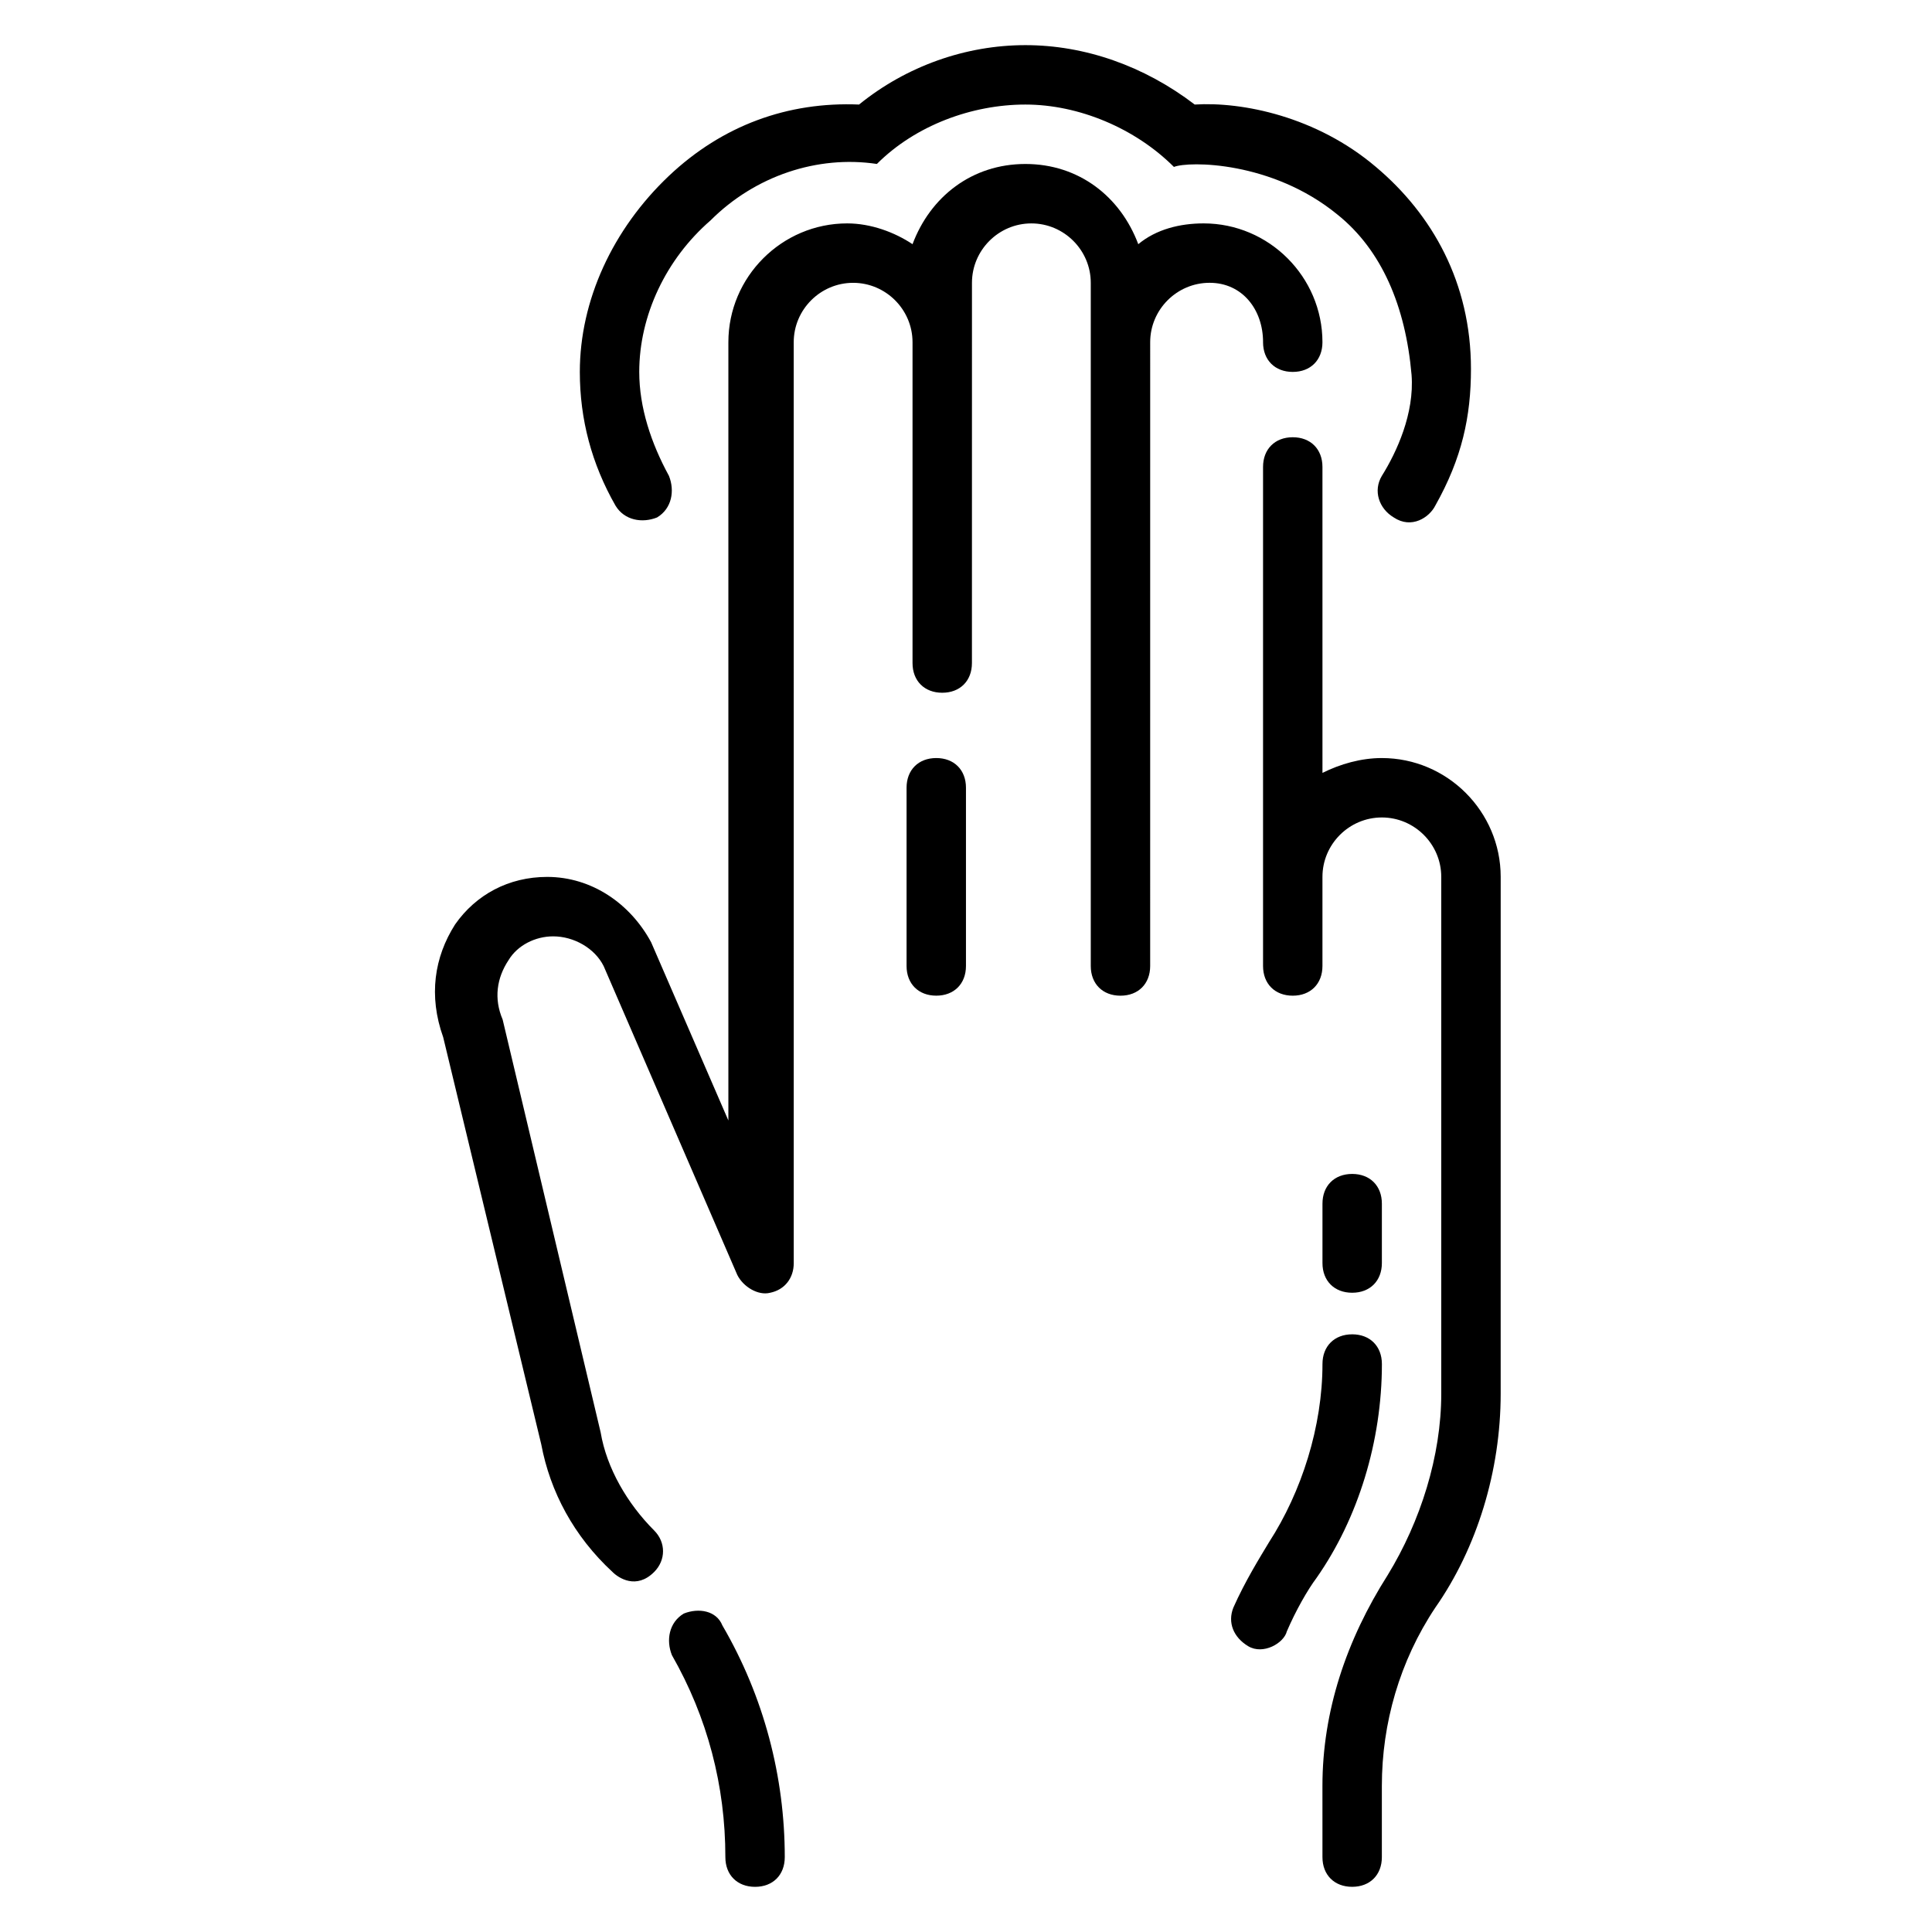
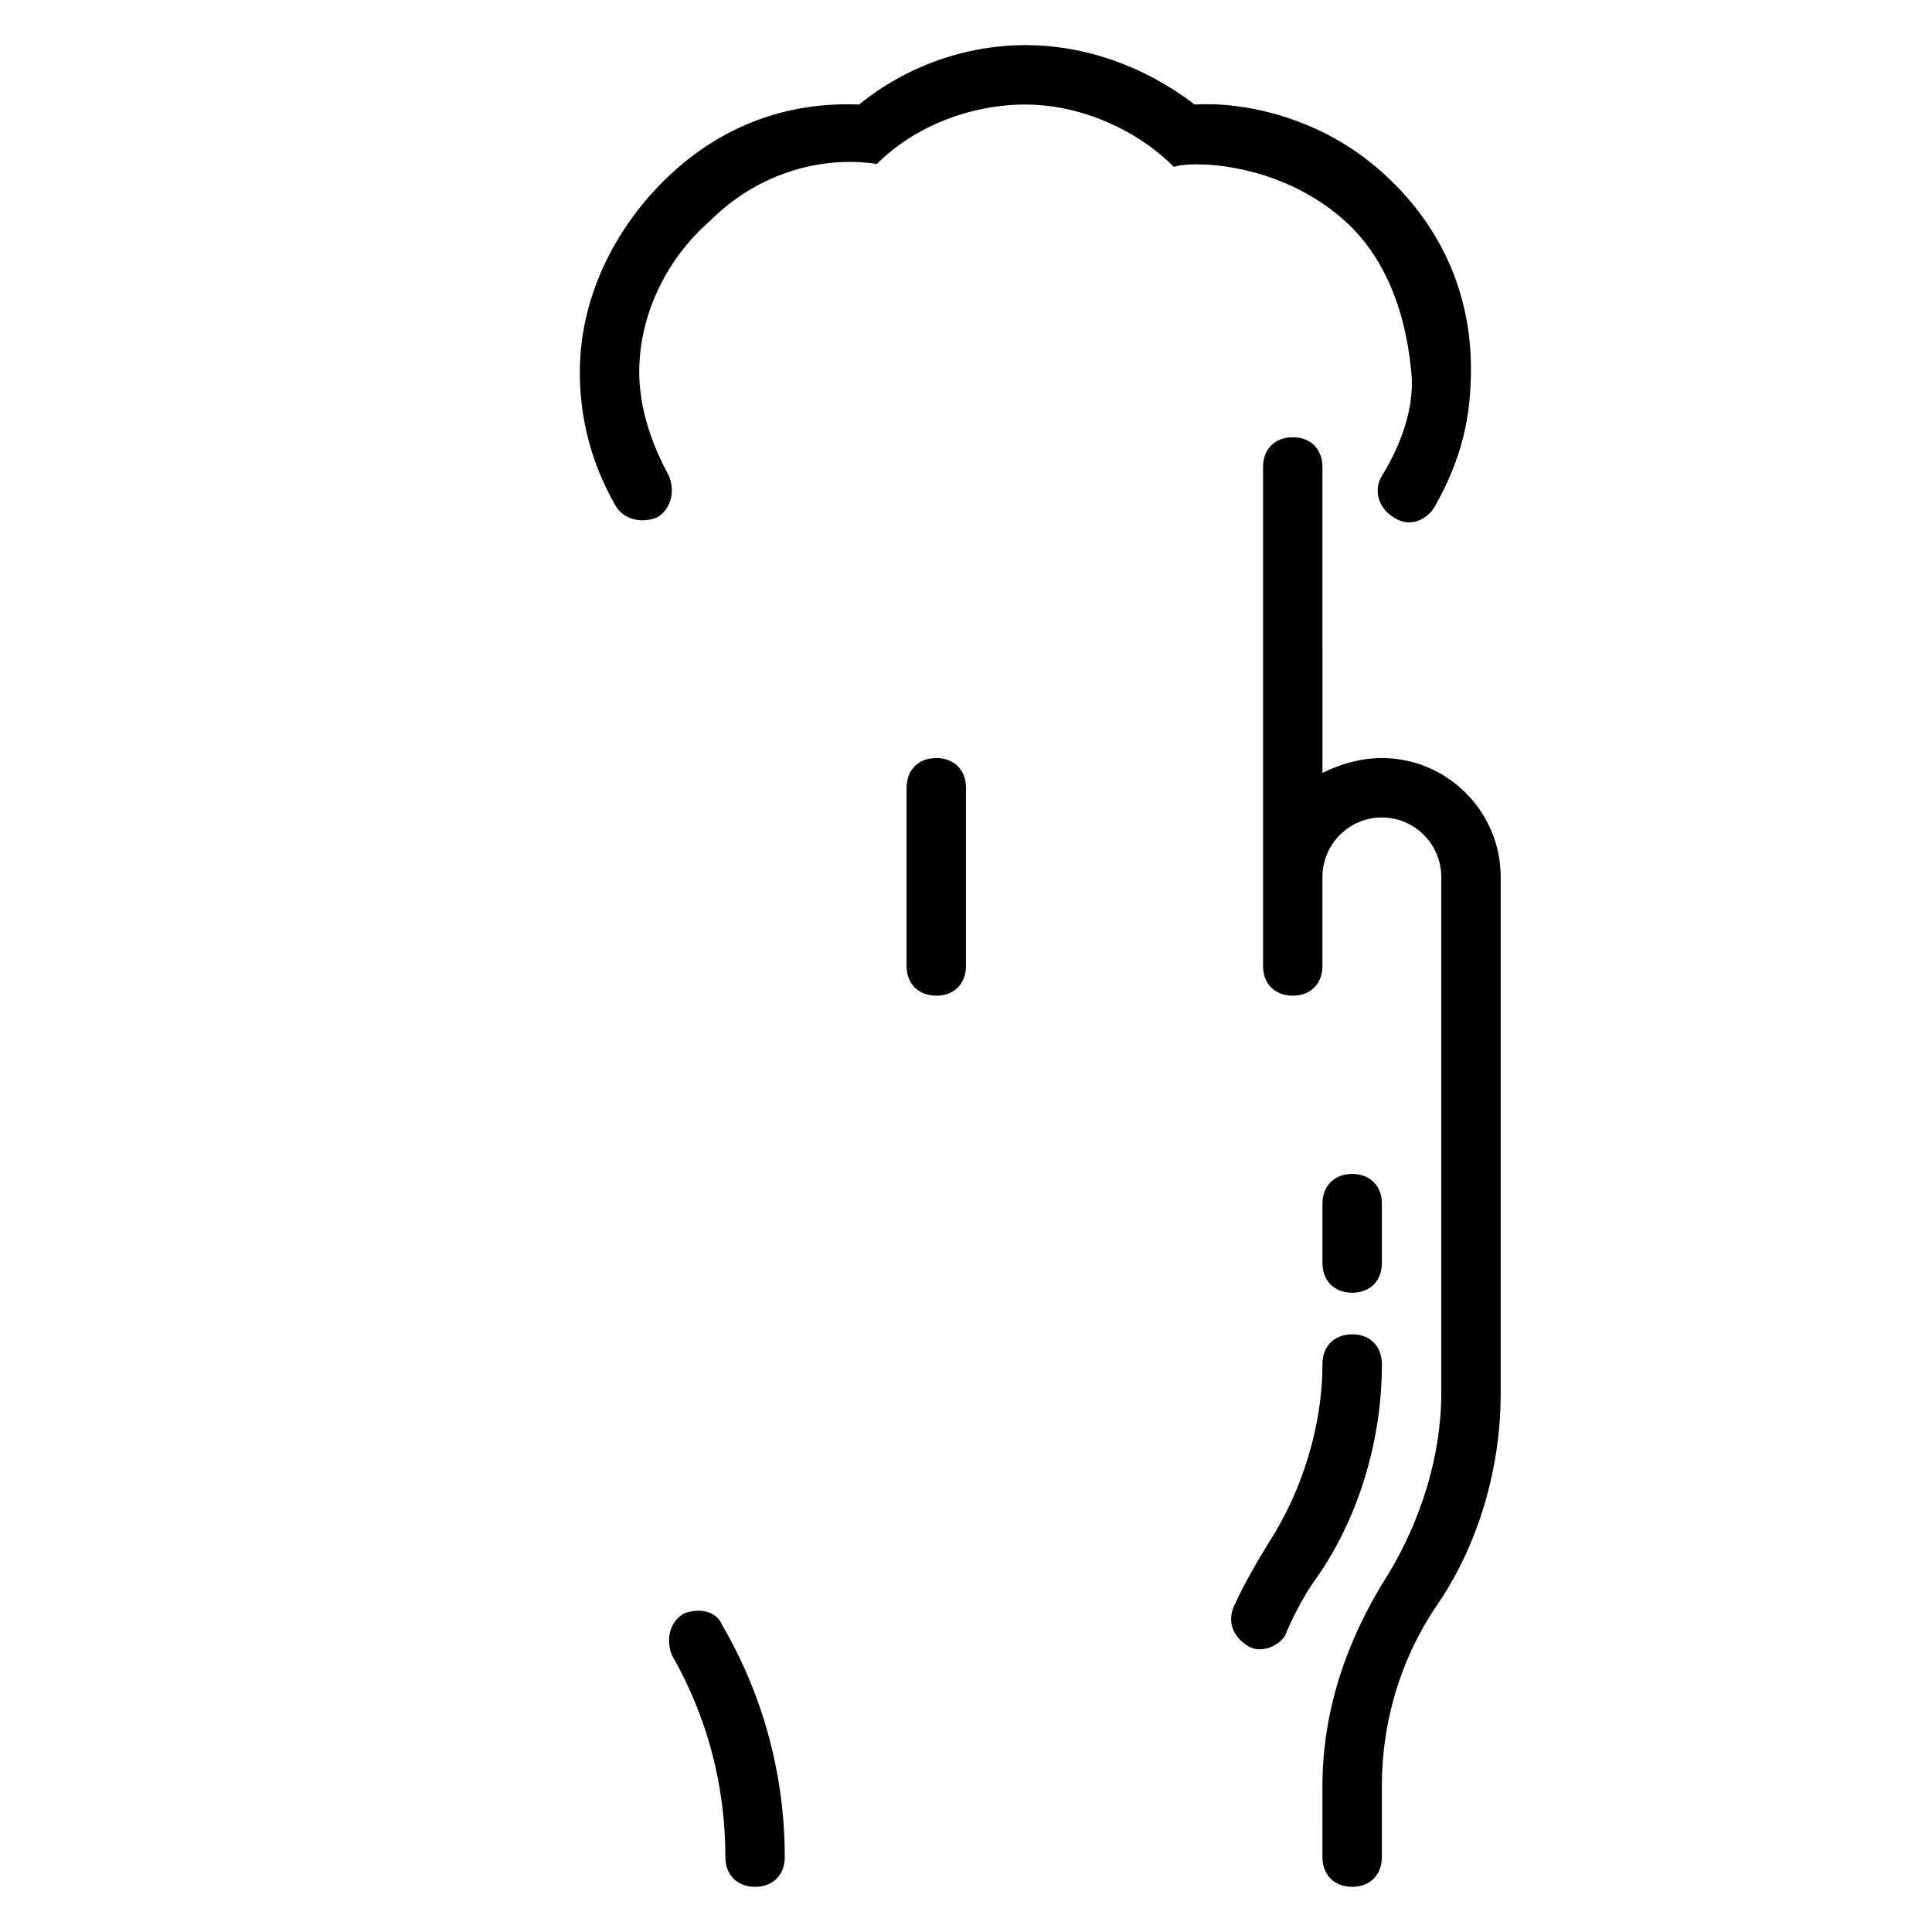
<svg xmlns="http://www.w3.org/2000/svg" fill="#000000" width="800px" height="800px" version="1.1" viewBox="144 144 512 512">
  <g>
-     <path d="m478.72 234.69c0 4.723 3.148 7.871 7.871 7.871s7.871-3.148 7.871-7.871c0-17.32-14.168-31.488-31.488-31.488-6.297 0-12.594 1.574-17.32 5.512-4.719-12.598-15.738-21.258-29.91-21.258-14.168 0-25.191 8.66-29.914 21.254-4.723-3.148-11.02-5.508-17.316-5.508-17.32 0-31.488 14.168-31.488 31.488v206.25l-20.469-47.23c-5.512-10.234-15.742-17.32-27.551-17.32-10.234 0-18.895 4.723-24.402 12.594-5.512 8.66-7.086 18.895-3.148 29.914l25.977 107.85c2.363 12.594 8.66 24.402 18.895 33.852 1.574 1.574 6.297 4.723 11.02 0 3.148-3.148 3.148-7.871 0-11.02-7.086-7.086-12.594-16.531-14.168-25.977l-25.977-109.42c-2.363-5.512-1.574-11.02 1.574-15.742 2.363-3.938 7.086-6.297 11.809-6.297 5.512 0 11.02 3.148 13.383 7.871l35.426 81.867c1.574 3.148 5.512 5.512 8.66 4.723 3.938-0.789 6.297-3.938 6.297-7.871l-0.008-244.04c0-8.66 7.086-15.742 15.742-15.742 8.66 0 15.742 7.086 15.742 15.742v85.02c0 4.723 3.148 7.871 7.871 7.871 4.723 0 7.871-3.148 7.871-7.871l0.008-85.02v-15.746c0-8.66 7.086-15.742 15.742-15.742 8.66 0 15.742 7.086 15.742 15.742v181.05c0 4.723 3.148 7.871 7.871 7.871 4.723 0 7.871-3.148 7.871-7.871l0.004-165.31c0-8.66 7.086-15.742 15.742-15.742 8.66-0.004 14.172 7.082 14.172 15.742z" />
    <path d="m392.12 344.89c-4.723 0-7.871 3.148-7.871 7.871v47.23c0 4.723 3.148 7.871 7.871 7.871s7.871-3.148 7.871-7.871v-47.23c0.004-4.723-3.144-7.871-7.871-7.871z" />
    <path d="m510.21 344.89c-5.512 0-11.02 1.574-15.742 3.938l-0.004-81.082c0-4.723-3.148-7.871-7.871-7.871s-7.871 3.148-7.871 7.871v132.25c0 4.723 3.148 7.871 7.871 7.871s7.871-3.148 7.871-7.871v-23.617c0-8.66 7.086-15.742 15.742-15.742 8.66 0 15.742 7.086 15.742 15.742v136.97c0 16.531-5.512 33.852-14.168 48.02-11.02 17.32-17.32 36.211-17.32 55.891l0.004 18.895c0 4.723 3.148 7.871 7.871 7.871 4.723 0 7.871-3.148 7.871-7.871v-18.895c0-16.531 4.723-33.062 14.168-47.23 11.02-15.742 17.32-36.211 17.32-56.68l0.004-136.97c0-17.32-14.172-31.488-31.488-31.488z" />
    <path d="m502.34 497.61c-4.723 0-7.871 3.148-7.871 7.871 0 16.531-5.512 33.852-14.168 47.23-2.363 3.938-6.297 10.234-9.445 17.32-1.574 3.938 0 7.871 3.938 10.234s9.445-0.789 10.234-3.938c2.363-5.512 5.512-11.02 7.871-14.168 11.02-15.742 17.32-36.211 17.32-56.68-0.008-4.723-3.156-7.871-7.879-7.871z" />
    <path d="m502.34 486.59c4.723 0 7.871-3.148 7.871-7.871v-15.742c0-4.723-3.148-7.871-7.871-7.871-4.723 0-7.871 3.148-7.871 7.871v15.742c-0.004 4.723 3.148 7.871 7.871 7.871z" />
    <path d="m325.21 571.61c-3.938 2.363-4.723 7.086-3.148 11.02 9.445 16.531 14.168 34.637 14.168 53.531 0 4.723 3.148 7.871 7.871 7.871 4.723 0 7.871-3.148 7.871-7.871 0-21.254-5.512-42.508-16.531-61.402-1.57-3.938-6.297-4.723-10.23-3.148z" />
    <path d="m318.13 281.13c3.938-2.363 4.723-7.086 3.148-11.02-4.723-8.66-7.871-18.105-7.871-27.551 0-14.957 7.086-29.914 18.895-40.148 11.805-11.812 28.336-17.32 44.082-14.961 10.234-10.234 25.191-15.742 39.359-15.742 14.168 0 29.125 6.297 39.359 16.531 3.938-1.574 25.977-1.574 43.297 12.594 11.809 9.445 18.105 24.402 19.68 42.508 0.789 10.234-3.938 20.469-7.871 26.766-2.363 3.938-0.789 8.66 3.148 11.02 4.723 3.148 9.445 0 11.02-3.148 7.086-12.594 9.445-23.617 9.445-36.211 0-22.828-10.234-40.934-25.191-53.531-15.742-13.383-35.426-17.32-48.02-16.531-13.379-10.23-29.121-15.742-44.867-15.742-15.742 0-31.488 5.512-44.082 15.742-18.895-0.785-36.211 5.512-50.383 18.895-14.957 14.168-23.617 33.062-23.617 51.957 0 12.594 3.148 24.402 9.445 35.426 2.363 3.934 7.09 4.723 11.023 3.148z" />
  </g>
</svg>